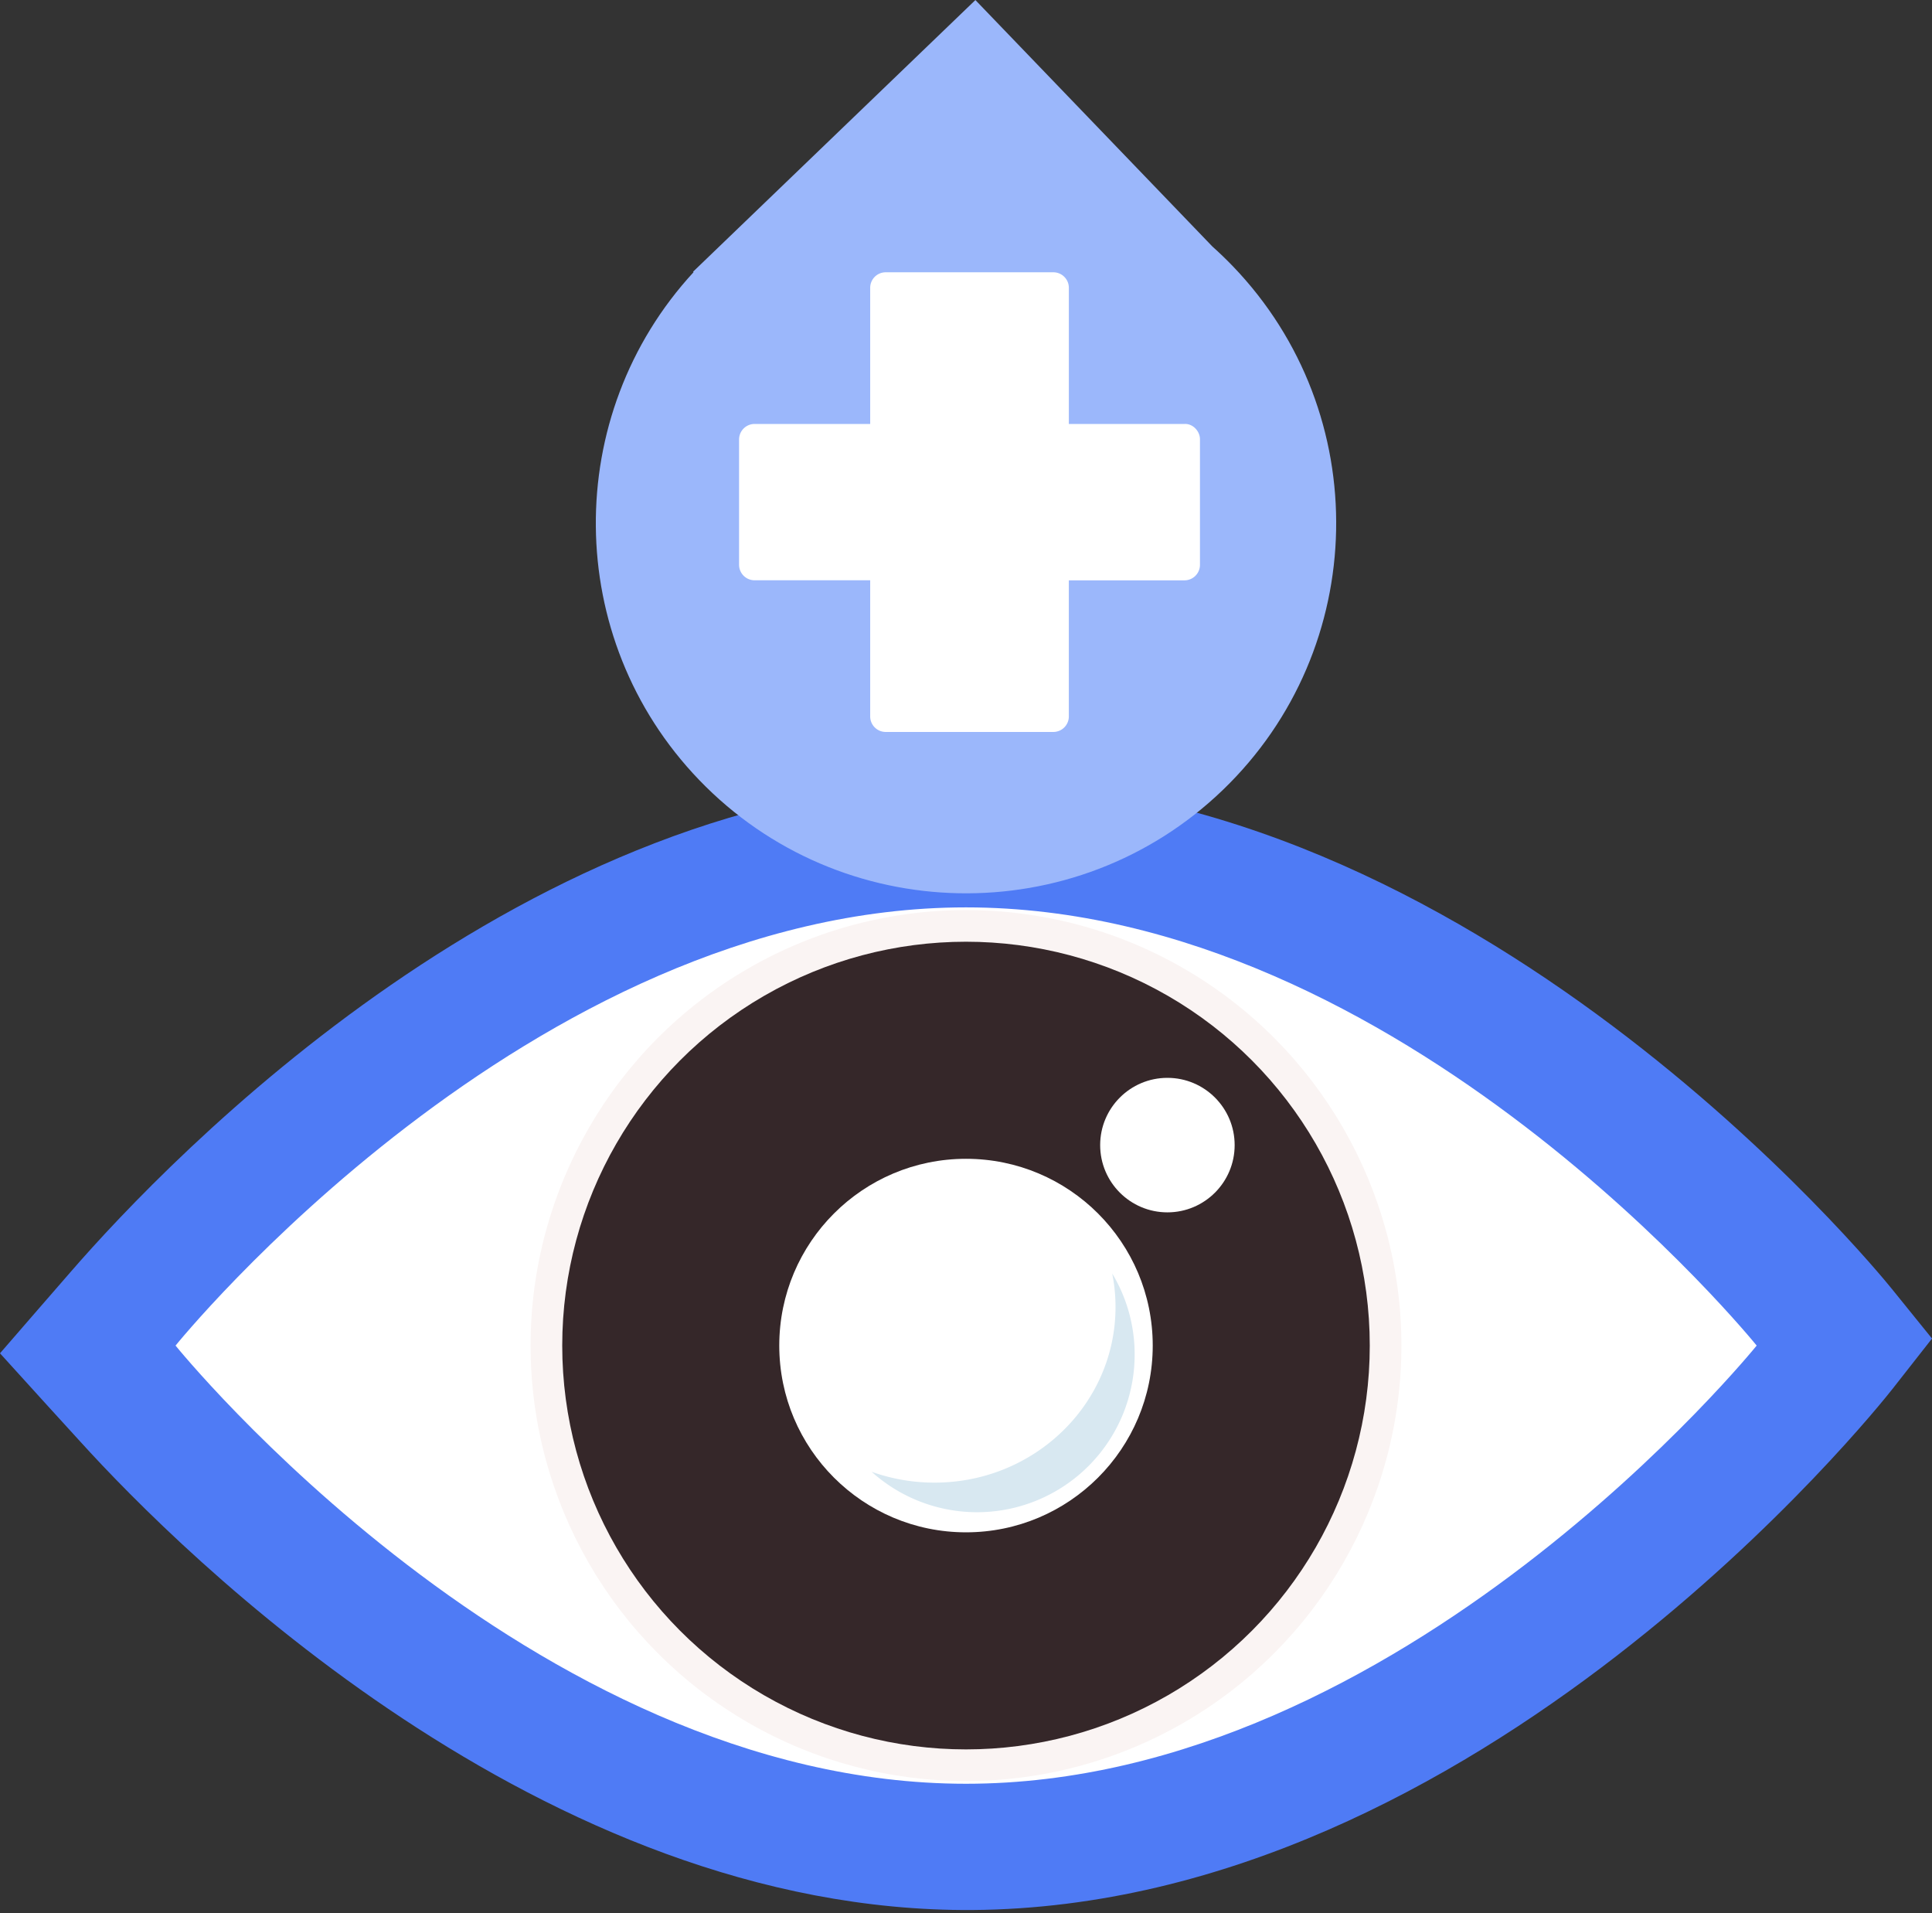
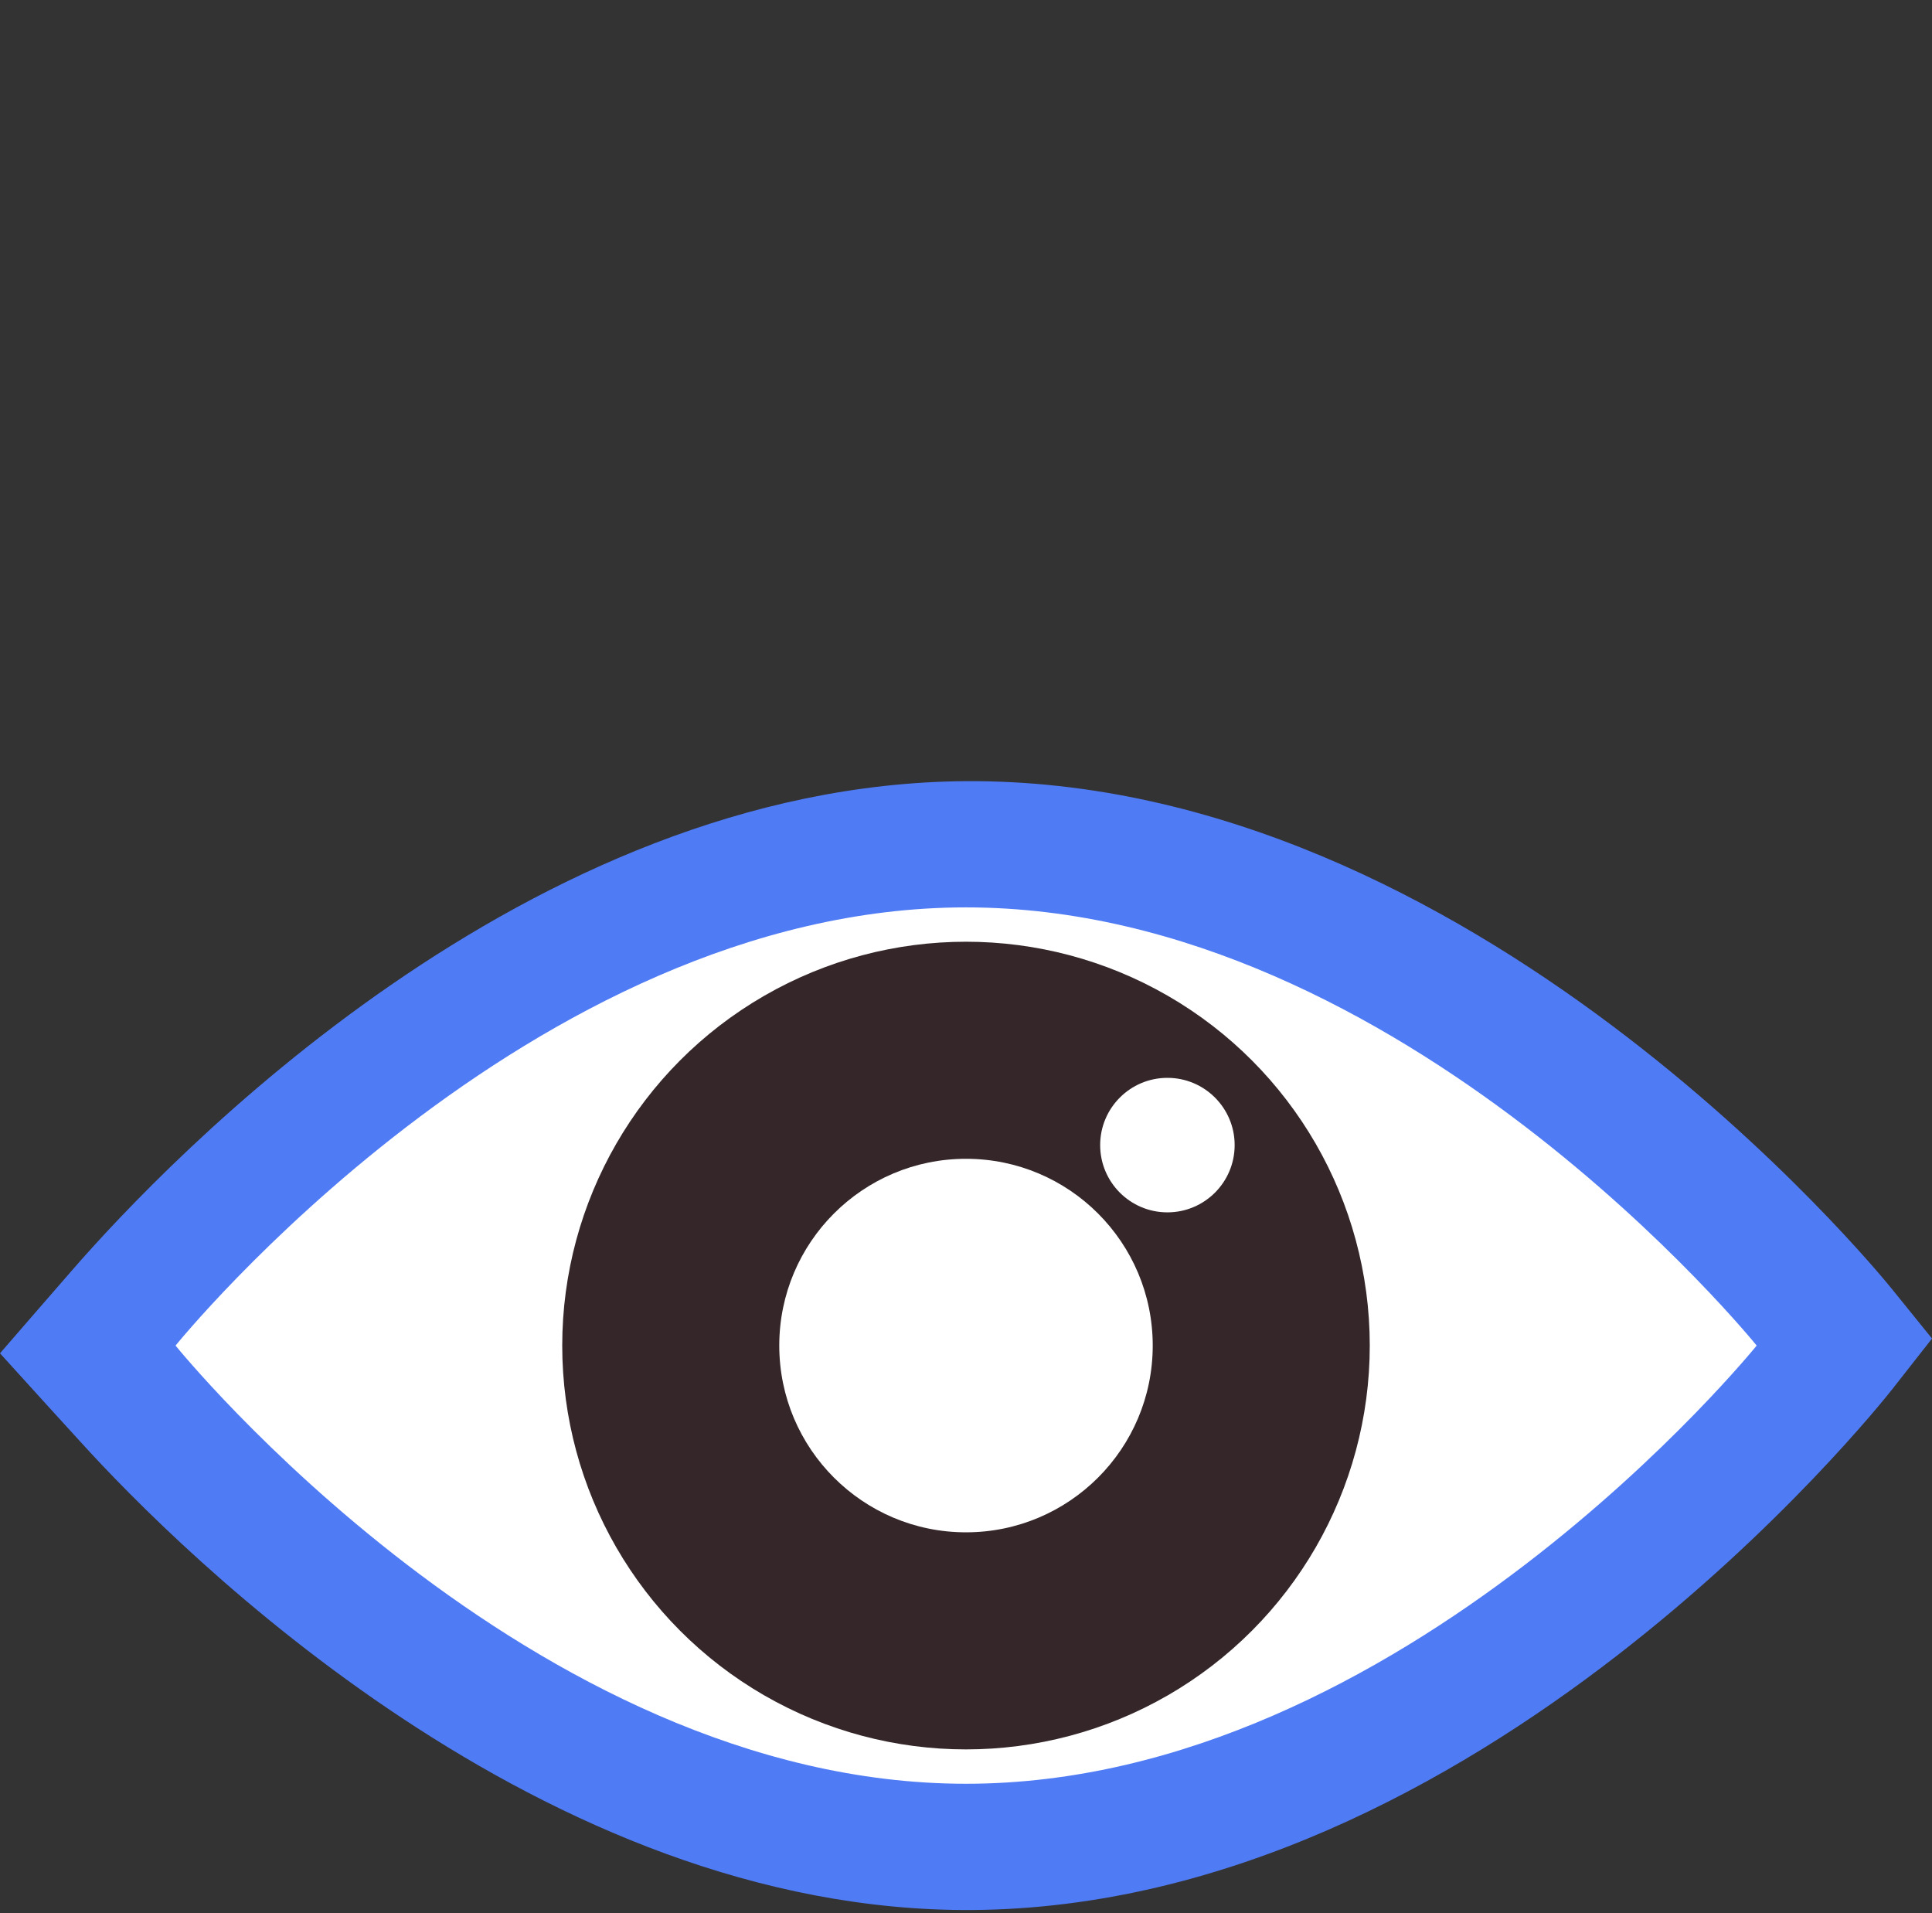
<svg xmlns="http://www.w3.org/2000/svg" data-name="Layer 1" height="1868.8" preserveAspectRatio="xMidYMid meet" version="1.0" viewBox="0.0 0.0 1887.7 1868.8" width="1887.7" zoomAndPan="magnify">
  <rect x="0.0" y="0.0" width="1887.7" height="1868.8" fill="#333333" stroke="none" />
  <g id="change1_1">
    <path d="M2374.68,1881.55S1983.07,2366.42,1500,2366.42s-874.68-484.87-874.68-484.87,391.61-484.87,874.68-484.87S2374.68,1881.55,2374.68,1881.55Z" fill="#fff" transform="translate(-556.15 -567.06)" />
  </g>
  <g id="change2_1">
    <path d="M2404.55,1826.1c-16.5-20.4-409.72-499.34-905.21-495.91C1071.61,1333.4,722,1698,625.19,1809.59l-31.48,36.21-37.56,43.31,45.38,50,33.22,36.44c98.14,108.16,451.19,460.38,871.55,457.41,495.7-3.67,882.62-488.35,898.91-509l38.65-49.27ZM1500,2309.63c-426.65,0-772.32-428.07-772.32-428.07s345.67-428.07,772.32-428.07,772.54,428.07,772.54,428.07S1926.66,2309.63,1500,2309.63Z" fill="#4f7bf5" transform="translate(-556.15 -567.06)" />
  </g>
  <g id="change3_1">
-     <circle cx="943.85" cy="1314.49" fill="#faf4f3" r="425.43" />
-   </g>
+     </g>
  <g id="change4_1">
    <circle cx="943.85" cy="1314.49" fill="#352729" r="394.51" />
  </g>
  <g id="change1_2">
    <circle cx="1140.64" cy="1118.66" fill="#fff" r="65.7" />
  </g>
  <g id="change1_3">
    <circle cx="943.85" cy="1314.49" fill="#fff" r="182.45" />
  </g>
  <g id="change5_1">
-     <path d="M1664.78,1890.44a154,154,0,0,1-257,114.4,182.12,182.12,0,0,0,61.49,10.61c97.67,0,176.82-76.81,176.82-171.54a165.64,165.64,0,0,0-3.24-32.78A153.12,153.12,0,0,1,1664.78,1890.44Z" fill="#d8e8f1" transform="translate(-556.15 -567.06)" />
-   </g>
+     </g>
  <g id="change6_1">
-     <path d="M1750.89,1338.84c-143.79,138.32-373.31,133.9-511.67-9.88-133.25-138.5-134-356.56-5.42-496l-.46-.47,275.84-265.38L1740.77,807.9q10.28,9.18,20,19.27C1899.12,971,1894.68,1200.5,1750.89,1338.84Z" fill="#9bb7fb" transform="translate(-556.15 -567.06)" />
-   </g>
+     </g>
  <g id="change1_4">
-     <path d="M1713.66,981.23H1600.49V848a15.16,15.16,0,0,0-14.94-14.94H1421.33A15.16,15.16,0,0,0,1406.39,848V981.23H1293.22a15.16,15.16,0,0,0-14.94,14.94V1119a15.16,15.16,0,0,0,14.94,14.94h113.17v133.23a15.16,15.16,0,0,0,14.94,14.94h164.21a15.16,15.16,0,0,0,14.94-14.94V1134h113.17A15.16,15.16,0,0,0,1728.6,1119V996.17C1728.6,988.35,1721.73,980.87,1713.66,981.23Z" fill="#fff" transform="translate(-556.15 -567.06)" />
-   </g>
+     </g>
</svg>